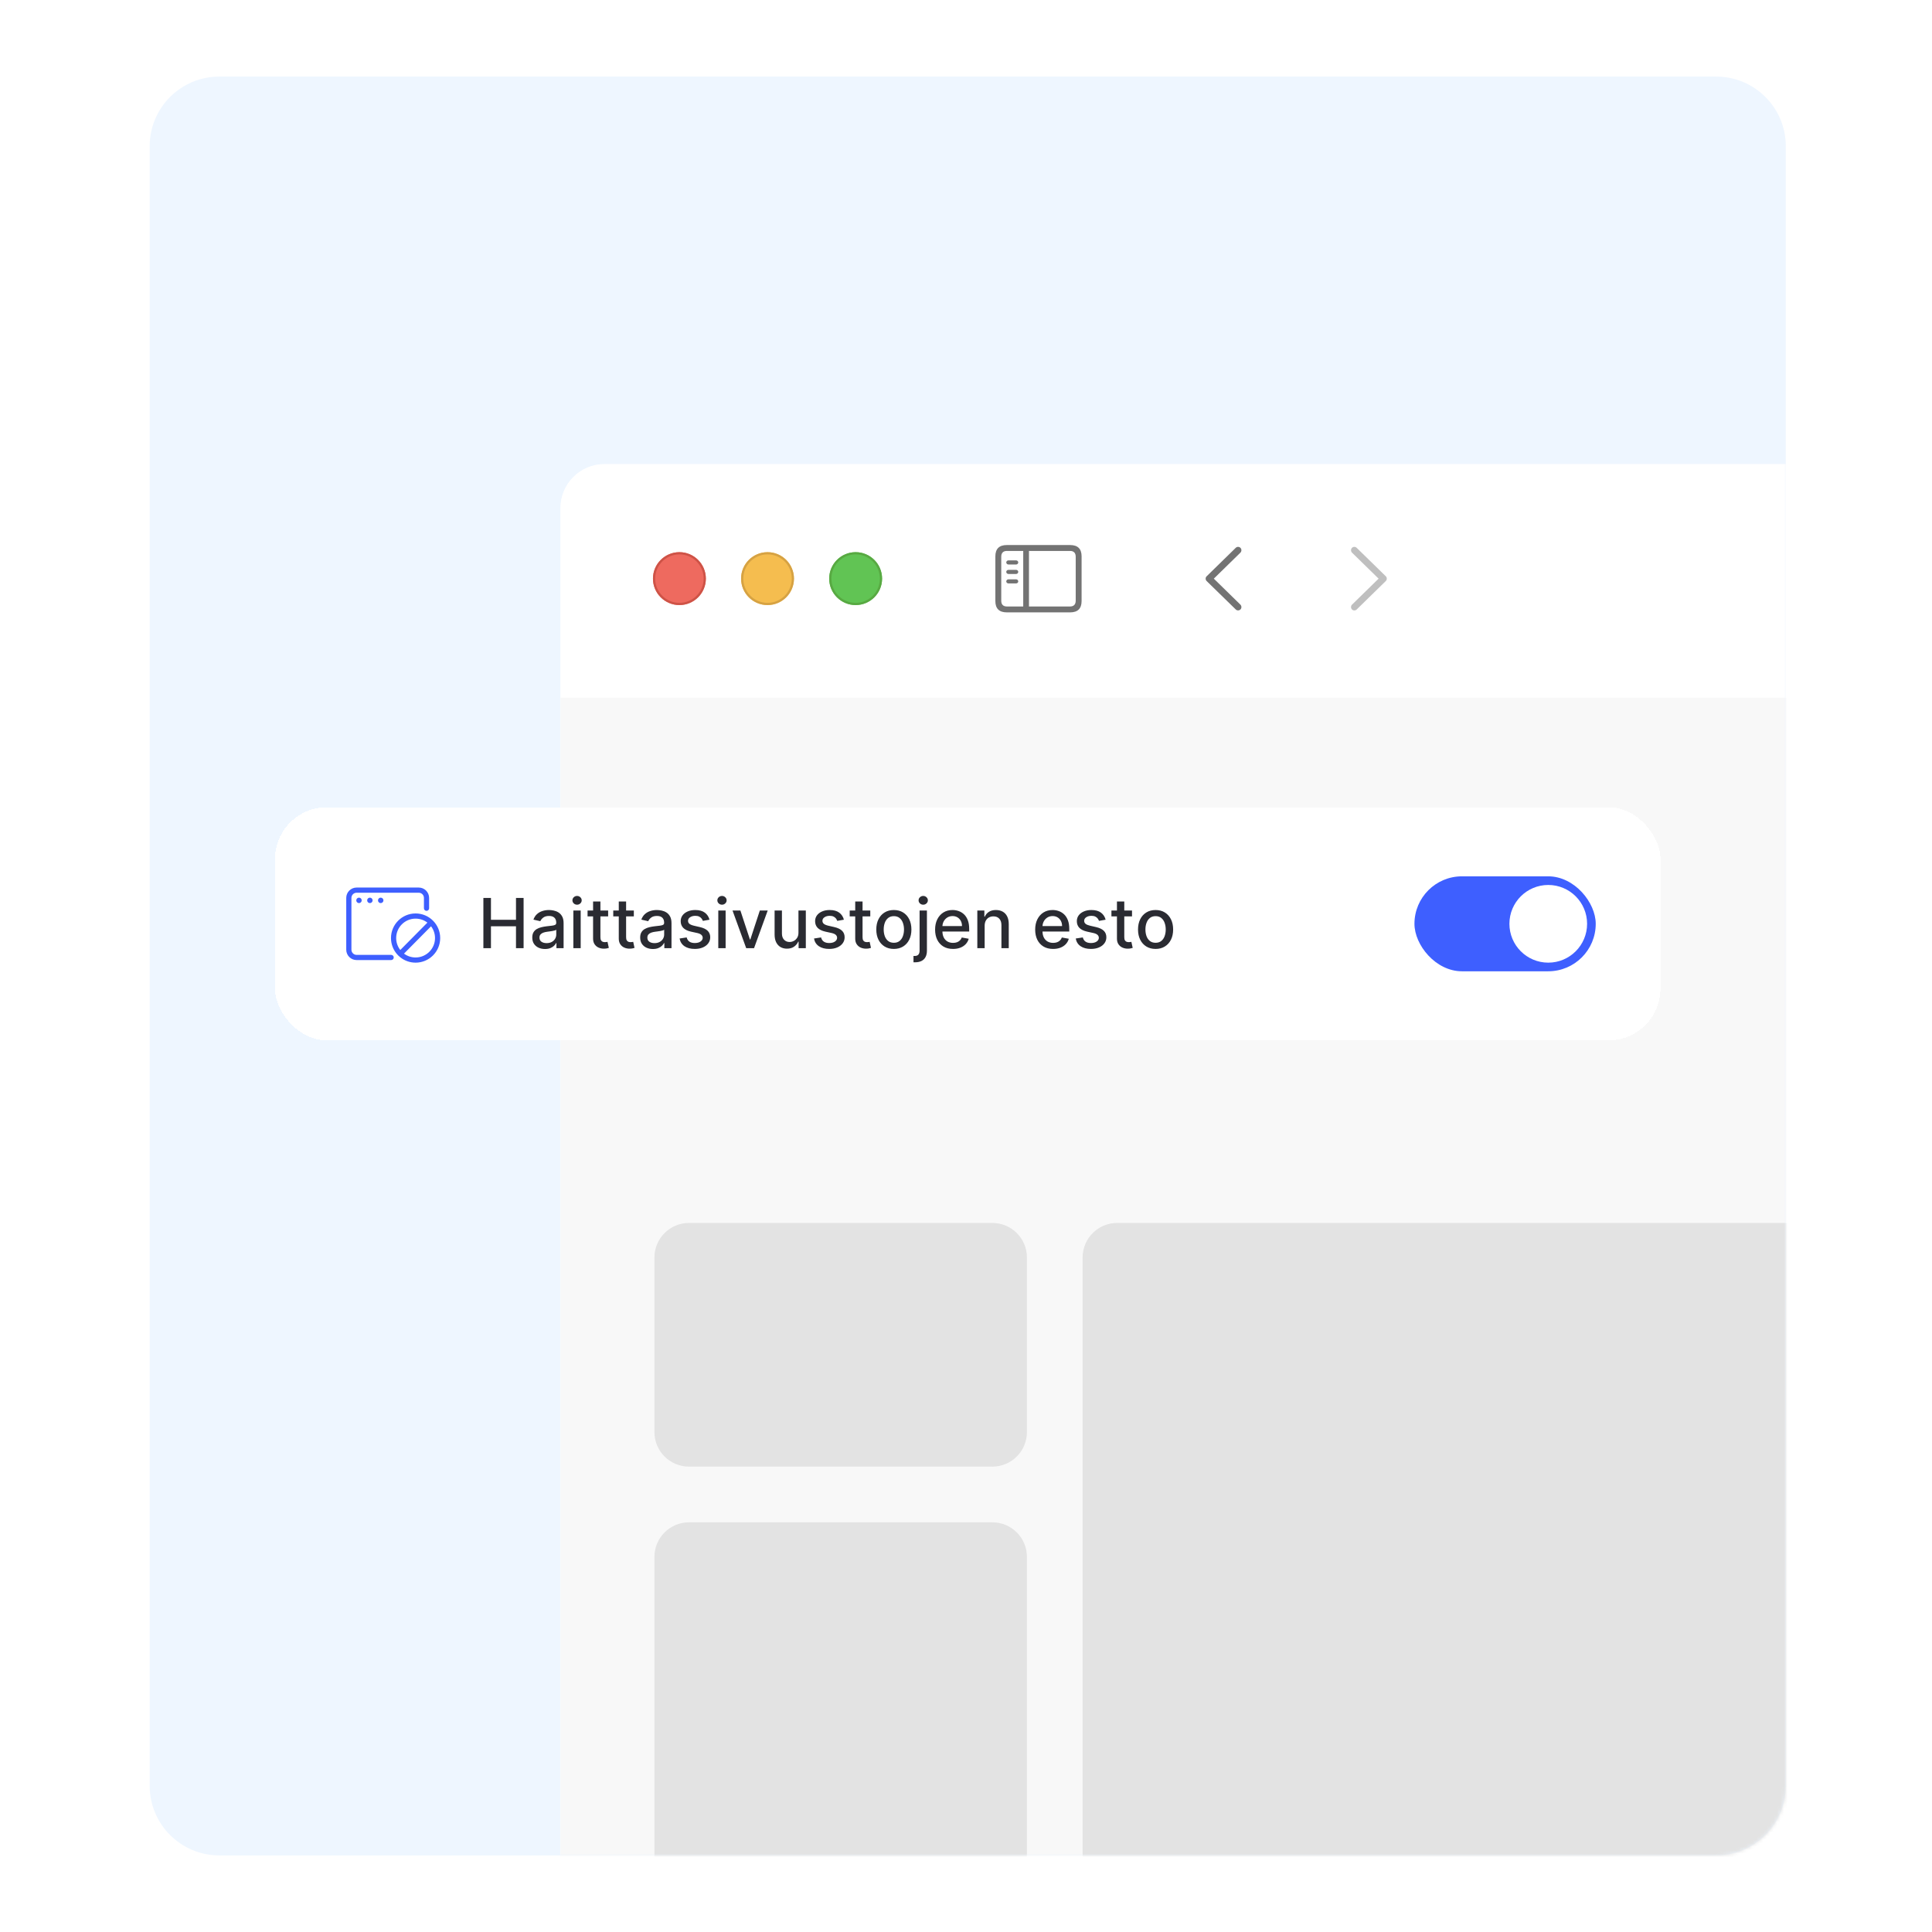
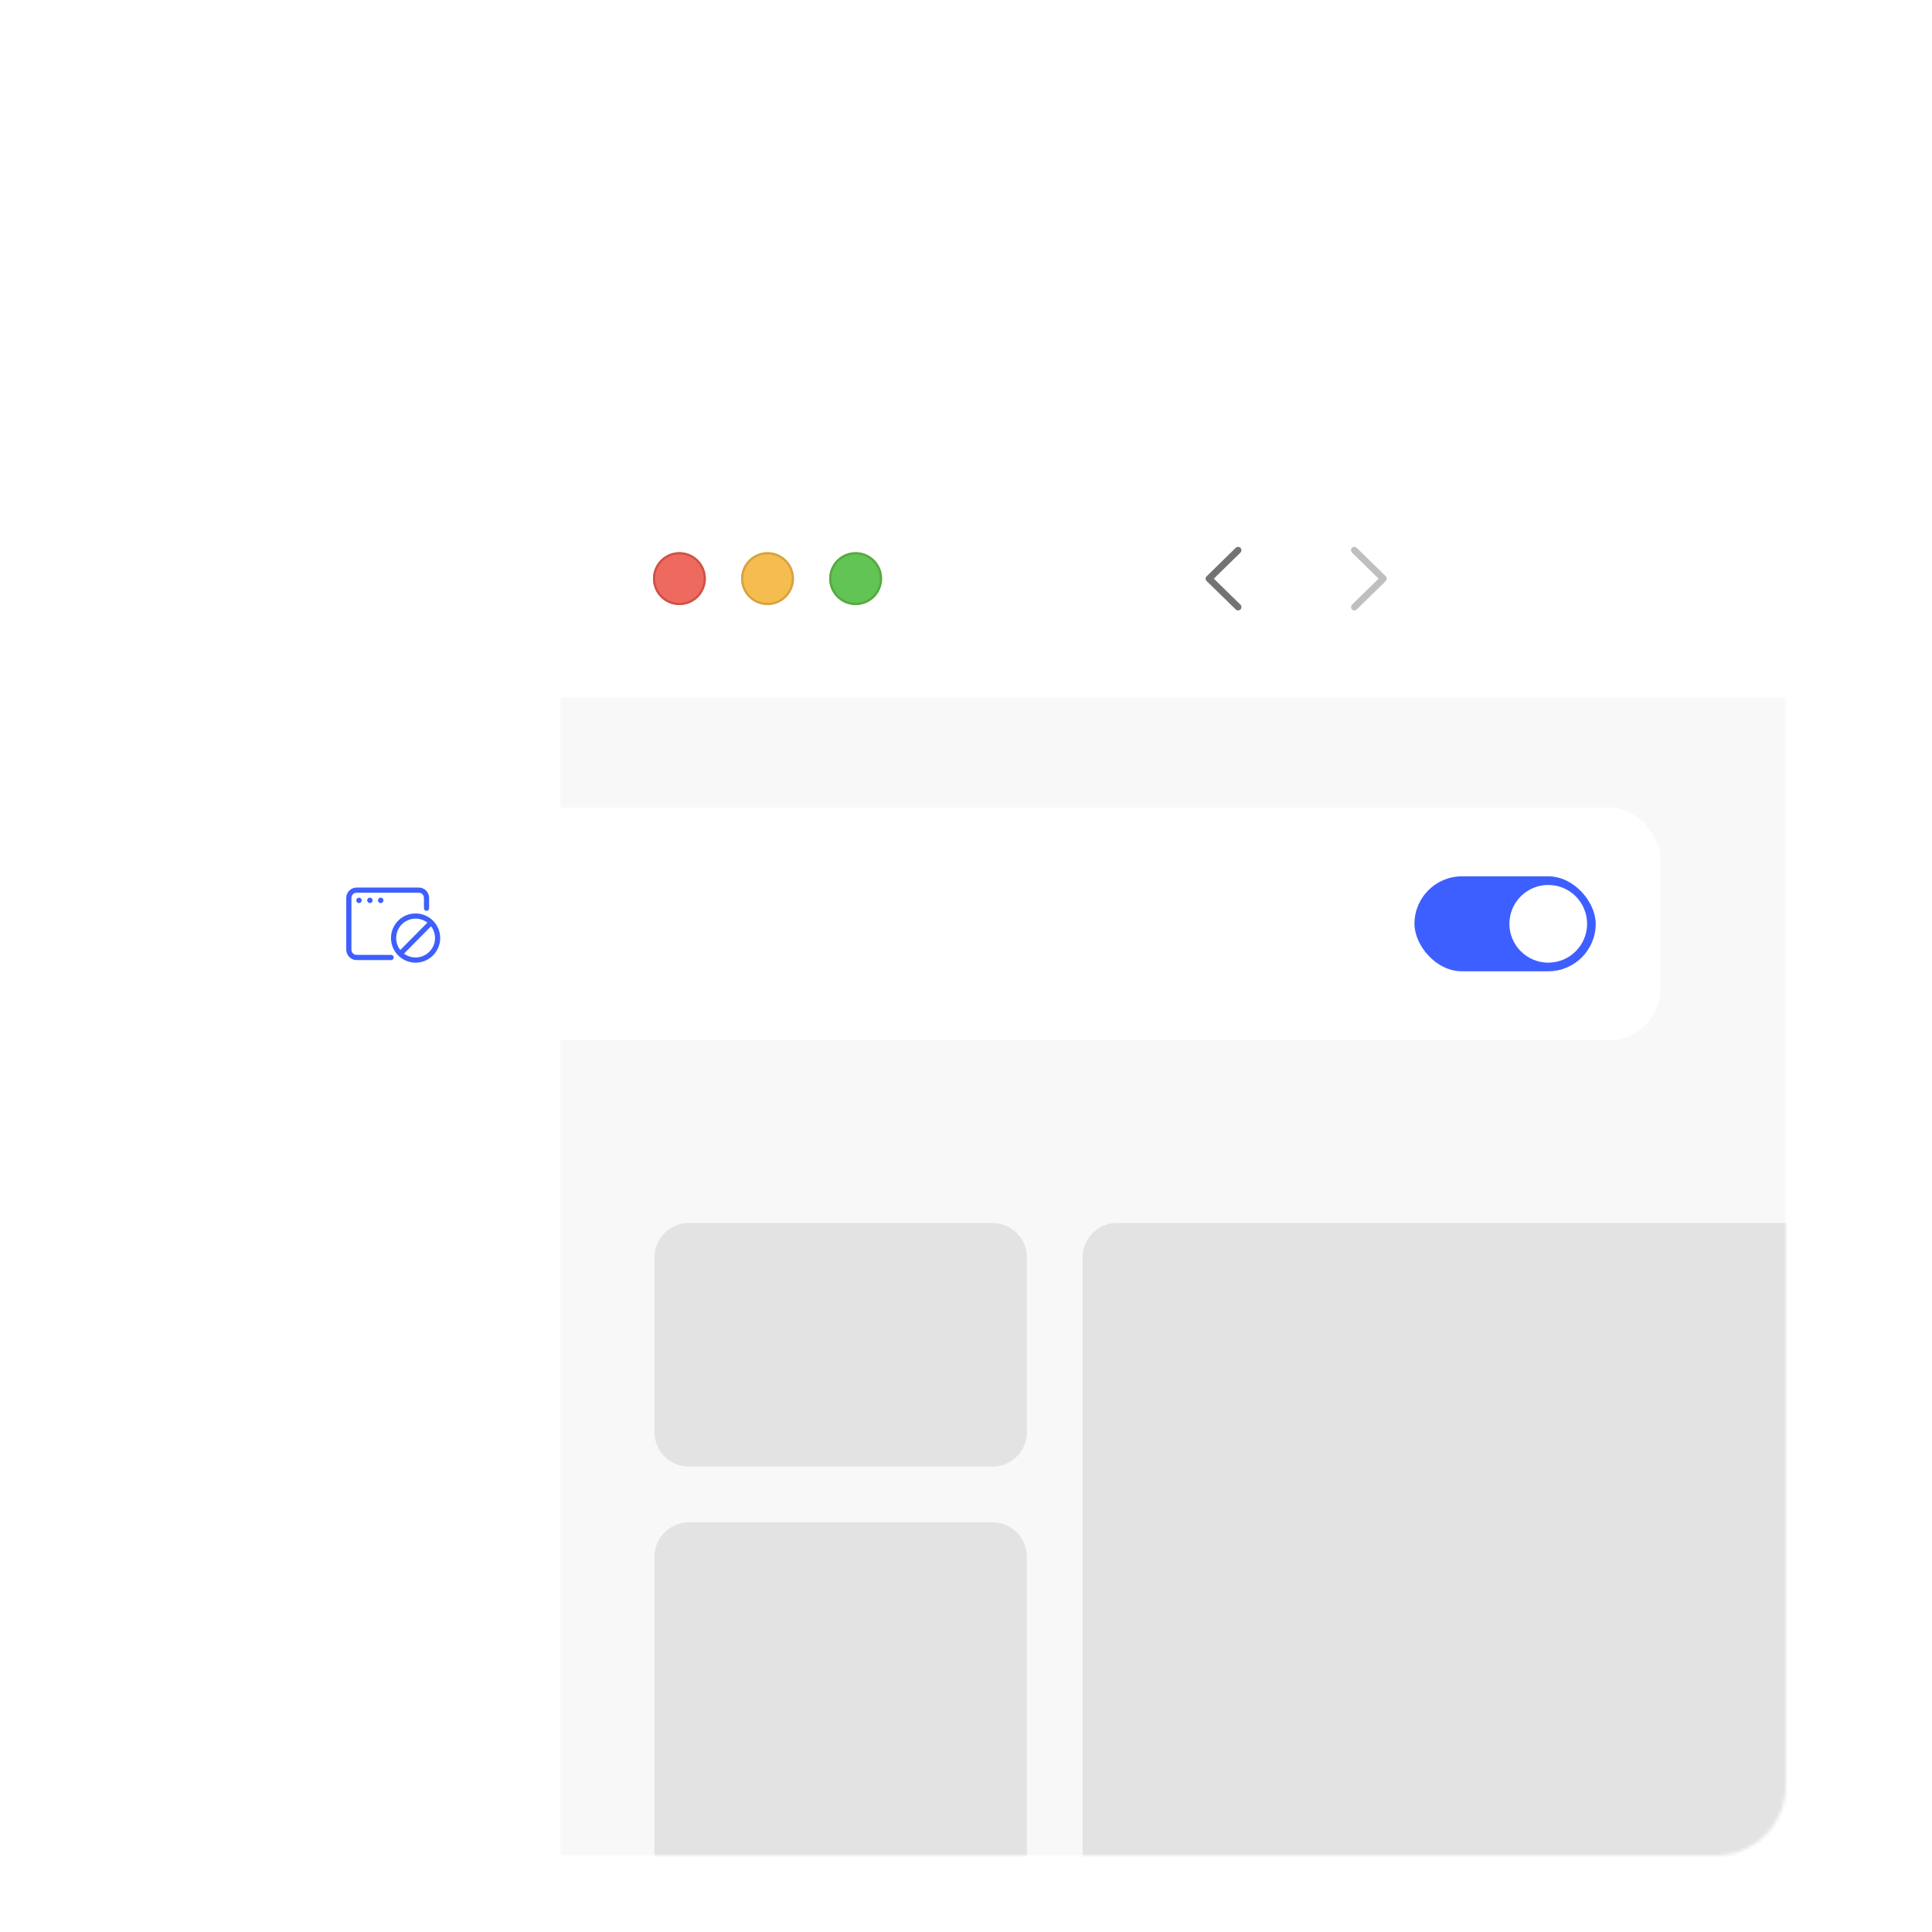
<svg xmlns="http://www.w3.org/2000/svg" width="555" height="555" viewBox="0 0 555 555" fill="none">
-   <path d="M43 42C43 30.954 51.954 22 63 22H493C504.046 22 513 30.954 513 42V513C513 524.046 504.046 533 493 533H63C51.954 533 43 524.046 43 513V42Z" fill="#EEF6FF" />
  <mask id="mask0_4918_7731" style="mask-type:alpha" maskUnits="userSpaceOnUse" x="43" y="22" width="470" height="511">
    <path d="M43 42C43 30.954 51.954 22 63 22H493C504.046 22 513 30.954 513 42V513C513 524.046 504.046 533 493 533H63C51.954 533 43 524.046 43 513V42Z" fill="#D9D9D9" />
  </mask>
  <g mask="url(#mask0_4918_7731)">
    <g filter="url(#filter0_dd_4918_7731)">
      <g clip-path="url(#clip0_4918_7731)">
        <rect x="161" y="108" width="1620" height="936.349" rx="12.656" fill="white" />
        <path d="M161 175.079H1781V1044.6H161V175.079Z" fill="#F8F8F8" />
        <g filter="url(#filter1_di_4918_7731)">
-           <path d="M161 120.656C161 113.666 166.666 108 173.656 108H1768.34C1775.33 108 1781 113.666 1781 120.656V175.078H161V120.656Z" fill="white" />
          <g clip-path="url(#clip1_4918_7731)">
            <path d="M354.976 149.75L346.645 141.619C346.445 141.419 346.34 141.177 346.34 140.915C346.34 140.642 346.455 140.379 346.655 140.211L354.976 132.069C355.154 131.89 355.385 131.785 355.658 131.785C356.205 131.785 356.614 132.206 356.614 132.752C356.614 133.004 356.509 133.256 356.341 133.435L348.693 140.915L356.341 148.395C356.509 148.573 356.614 148.815 356.614 149.078C356.614 149.624 356.205 150.034 355.658 150.034C355.385 150.034 355.154 149.929 354.976 149.75Z" fill="#737373" />
            <path d="M389.061 150.044C389.335 150.044 389.566 149.939 389.744 149.761L398.075 141.619C398.275 141.419 398.38 141.177 398.38 140.915C398.38 140.642 398.275 140.39 398.075 140.211L389.755 132.08C389.566 131.89 389.335 131.785 389.061 131.785C388.515 131.785 388.105 132.206 388.105 132.752C388.105 133.004 388.211 133.256 388.379 133.435L396.027 140.915L388.379 148.395C388.211 148.573 388.105 148.815 388.105 149.078C388.105 149.624 388.515 150.044 389.061 150.044Z" fill="#BFBFBF" />
          </g>
-           <path d="M289.232 150.601H307.407C309.613 150.601 310.706 149.509 310.706 147.344V134.517C310.706 132.353 309.613 131.26 307.407 131.26H289.232C287.037 131.26 285.934 132.342 285.934 134.517V147.344C285.934 149.519 287.037 150.601 289.232 150.601ZM289.253 148.91C288.203 148.91 287.625 148.353 287.625 147.26V134.601C287.625 133.508 288.203 132.952 289.253 132.952H293.939V148.91H289.253ZM307.386 132.952C308.426 132.952 309.015 133.508 309.015 134.601V147.26C309.015 148.353 308.426 148.91 307.386 148.91H295.588V132.952H307.386ZM291.911 136.849C292.237 136.849 292.51 136.566 292.51 136.261C292.51 135.946 292.237 135.673 291.911 135.673H289.663C289.348 135.673 289.064 135.946 289.064 136.261C289.064 136.566 289.348 136.849 289.663 136.849H291.911ZM291.911 139.57C292.237 139.57 292.51 139.287 292.51 138.971C292.51 138.656 292.237 138.394 291.911 138.394H289.663C289.348 138.394 289.064 138.656 289.064 138.971C289.064 139.287 289.348 139.57 289.663 139.57H291.911ZM291.911 142.281C292.237 142.281 292.51 142.018 292.51 141.703C292.51 141.388 292.237 141.115 291.911 141.115H289.663C289.348 141.115 289.064 141.388 289.064 141.703C289.064 142.018 289.348 142.281 289.663 142.281H291.911Z" fill="#737373" />
          <g filter="url(#filter2_i_4918_7731)">
            <path fill-rule="evenodd" clip-rule="evenodd" d="M195.172 148.5C199.366 148.5 202.766 145.1 202.766 140.906C202.766 136.712 199.366 133.312 195.172 133.312C190.978 133.312 187.578 136.712 187.578 140.906C187.578 145.1 190.978 148.5 195.172 148.5Z" fill="#EE6A5F" />
          </g>
          <path d="M202.449 140.906C202.449 144.925 199.191 148.184 195.172 148.184C191.153 148.184 187.895 144.925 187.895 140.906C187.895 136.887 191.153 133.629 195.172 133.629C199.191 133.629 202.449 136.887 202.449 140.906Z" stroke="#CE5347" stroke-width="0.633" />
          <g filter="url(#filter3_i_4918_7731)">
            <path fill-rule="evenodd" clip-rule="evenodd" d="M220.484 148.5C224.678 148.5 228.078 145.1 228.078 140.906C228.078 136.712 224.678 133.312 220.484 133.312C216.29 133.312 212.891 136.712 212.891 140.906C212.891 145.1 216.29 148.5 220.484 148.5Z" fill="#F5BD4F" />
          </g>
          <path d="M227.762 140.906C227.762 144.925 224.504 148.184 220.484 148.184C216.465 148.184 213.207 144.925 213.207 140.906C213.207 136.887 216.465 133.629 220.484 133.629C224.504 133.629 227.762 136.887 227.762 140.906Z" stroke="#D6A243" stroke-width="0.633" />
          <g filter="url(#filter4_i_4918_7731)">
            <path fill-rule="evenodd" clip-rule="evenodd" d="M245.797 148.5C249.991 148.5 253.391 145.1 253.391 140.906C253.391 136.712 249.991 133.312 245.797 133.312C241.603 133.312 238.203 136.712 238.203 140.906C238.203 145.1 241.603 148.5 245.797 148.5Z" fill="#61C454" />
          </g>
          <path d="M253.074 140.906C253.074 144.925 249.816 148.184 245.797 148.184C241.778 148.184 238.52 144.925 238.52 140.906C238.52 136.887 241.778 133.629 245.797 133.629C249.816 133.629 253.074 136.887 253.074 140.906Z" stroke="#58A942" stroke-width="0.633" />
        </g>
        <path d="M188 335.922C188 330.442 192.442 326 197.922 326H285.078C290.558 326 295 330.442 295 335.922V386.078C295 391.558 290.558 396 285.078 396H197.922C192.442 396 188 391.558 188 386.078V335.922Z" fill="#E3E3E3" />
        <path d="M188 421.922C188 416.442 192.442 412 197.922 412H285.078C290.558 412 295 416.442 295 421.922V542.078C295 547.558 290.558 552 285.078 552H197.922C192.442 552 188 547.558 188 542.078V421.922Z" fill="#E3E3E3" />
        <path d="M311 335.922C311 330.442 315.442 326 320.922 326H584.078C589.558 326 594 330.442 594 335.922V550.078C594 555.558 589.558 560 584.078 560H320.922C315.442 560 311 555.558 311 550.078V335.922Z" fill="#E3E3E3" />
      </g>
    </g>
  </g>
  <g filter="url(#filter5_dd_4918_7731)">
    <rect x="79" y="217.023" width="398" height="66.953" rx="14.879" fill="white" shape-rendering="crispEdges" />
    <path d="M99.465 243.061C99.465 241.417 100.797 240.085 102.441 240.085H120.295C121.936 240.085 123.27 241.417 123.27 243.061V246.03L123.27 246.038C123.266 246.445 122.935 246.773 122.527 246.773C122.119 246.773 121.787 246.445 121.783 246.038V243.061C121.783 242.239 121.118 241.573 120.295 241.573H102.441C101.619 241.573 100.953 242.239 100.953 243.061V257.939C100.953 258.762 101.619 259.427 102.441 259.427L112.367 259.428C112.778 259.429 113.11 259.761 113.11 260.171C113.11 260.582 112.778 260.914 112.367 260.915H102.441C100.797 260.915 99.465 259.581 99.465 257.939V243.061Z" fill="#3E5FFF" />
    <path fill-rule="evenodd" clip-rule="evenodd" d="M122.776 250.16C121.837 249.44 120.662 249.012 119.386 249.012C116.305 249.012 113.807 251.51 113.807 254.592C113.807 255.888 114.247 257.079 114.989 258.026L122.776 250.16ZM116.053 259.066L123.827 251.214C124.542 252.151 124.966 253.322 124.966 254.592C124.966 257.673 122.468 260.171 119.386 260.171C118.136 260.171 116.983 259.761 116.053 259.066ZM114.998 260.132C116.204 261.088 117.728 261.659 119.386 261.659C123.29 261.659 126.454 258.495 126.454 254.592C126.454 250.689 123.29 247.525 119.386 247.525C115.483 247.525 112.319 250.689 112.319 254.592C112.319 256.301 112.926 257.868 113.936 259.09C114.079 259.264 114.231 259.431 114.39 259.59C114.406 259.606 114.423 259.622 114.439 259.639C114.617 259.813 114.803 259.977 114.998 260.132Z" fill="#3E5FFF" />
    <path d="M103.908 243.768C103.908 244.201 103.558 244.551 103.125 244.551C102.693 244.551 102.343 244.201 102.343 243.768C102.343 243.336 102.693 242.986 103.125 242.986C103.558 242.986 103.908 243.336 103.908 243.768Z" fill="#3E5FFF" />
    <path d="M107.039 243.768C107.039 244.201 106.689 244.551 106.257 244.551C105.824 244.551 105.474 244.201 105.474 243.768C105.474 243.336 105.824 242.986 106.257 242.986C106.689 242.986 107.039 243.336 107.039 243.768Z" fill="#3E5FFF" />
    <path d="M110.149 243.768C110.149 244.201 109.799 244.551 109.367 244.551C108.934 244.551 108.584 244.201 108.584 243.768C108.584 243.336 108.934 242.986 109.367 242.986C109.799 242.986 110.149 243.336 110.149 243.768Z" fill="#3E5FFF" />
-     <path d="M138.859 257.5V243.072H141.035V249.342H148.228V243.072H150.412V257.5H148.228V251.209H141.035V257.5H138.859ZM156.562 257.74C155.876 257.74 155.256 257.613 154.702 257.359C154.148 257.101 153.709 256.727 153.385 256.239C153.065 255.751 152.906 255.152 152.906 254.443C152.906 253.832 153.023 253.33 153.258 252.935C153.493 252.54 153.81 252.228 154.209 251.998C154.608 251.768 155.054 251.594 155.548 251.477C156.041 251.359 156.543 251.27 157.055 251.209C157.703 251.134 158.229 251.073 158.633 251.026C159.037 250.974 159.331 250.892 159.514 250.779C159.697 250.667 159.788 250.483 159.788 250.23V250.181C159.788 249.565 159.615 249.089 159.267 248.75C158.924 248.412 158.412 248.243 157.731 248.243C157.022 248.243 156.463 248.401 156.055 248.715C155.651 249.025 155.371 249.37 155.216 249.751L153.237 249.3C153.472 248.642 153.815 248.112 154.265 247.708C154.721 247.299 155.245 247.003 155.836 246.82C156.428 246.632 157.05 246.538 157.703 246.538C158.135 246.538 158.593 246.59 159.077 246.693C159.565 246.792 160.021 246.975 160.444 247.243C160.871 247.511 161.221 247.893 161.493 248.391C161.766 248.884 161.902 249.525 161.902 250.314V257.5H159.845V256.021H159.76C159.624 256.293 159.42 256.561 159.147 256.824C158.875 257.087 158.525 257.305 158.098 257.479C157.67 257.653 157.158 257.74 156.562 257.74ZM157.02 256.049C157.602 256.049 158.1 255.934 158.513 255.704C158.931 255.473 159.248 255.173 159.464 254.802C159.685 254.426 159.795 254.025 159.795 253.597V252.202C159.72 252.277 159.575 252.348 159.359 252.414C159.147 252.475 158.906 252.529 158.633 252.576C158.361 252.618 158.095 252.658 157.837 252.695C157.579 252.728 157.363 252.757 157.189 252.78C156.78 252.832 156.407 252.919 156.069 253.041C155.735 253.163 155.468 253.339 155.266 253.569C155.068 253.794 154.97 254.095 154.97 254.471C154.97 254.992 155.162 255.387 155.548 255.654C155.933 255.917 156.423 256.049 157.02 256.049ZM164.707 257.5V246.679H166.814V257.5H164.707ZM165.771 245.01C165.405 245.01 165.09 244.888 164.827 244.643C164.569 244.394 164.44 244.099 164.44 243.756C164.44 243.408 164.569 243.112 164.827 242.868C165.09 242.619 165.405 242.495 165.771 242.495C166.138 242.495 166.45 242.619 166.708 242.868C166.971 243.112 167.103 243.408 167.103 243.756C167.103 244.099 166.971 244.394 166.708 244.643C166.45 244.888 166.138 245.01 165.771 245.01ZM174.699 246.679V248.37H168.788V246.679H174.699ZM170.373 244.087H172.48V254.323C172.48 254.731 172.541 255.039 172.663 255.246C172.785 255.448 172.942 255.586 173.135 255.661C173.332 255.732 173.546 255.767 173.776 255.767C173.945 255.767 174.093 255.755 174.22 255.732C174.346 255.708 174.445 255.69 174.515 255.675L174.896 257.415C174.774 257.462 174.6 257.509 174.375 257.556C174.149 257.608 173.867 257.636 173.529 257.641C172.975 257.65 172.458 257.552 171.979 257.345C171.5 257.138 171.113 256.819 170.817 256.387C170.521 255.955 170.373 255.412 170.373 254.76V244.087ZM182.08 246.679V248.37H176.169V246.679H182.08ZM177.754 244.087H179.861V254.323C179.861 254.731 179.922 255.039 180.044 255.246C180.166 255.448 180.323 255.586 180.516 255.661C180.713 255.732 180.927 255.767 181.157 255.767C181.326 255.767 181.474 255.755 181.601 255.732C181.728 255.708 181.826 255.69 181.897 255.675L182.277 257.415C182.155 257.462 181.981 257.509 181.756 257.556C181.53 257.608 181.249 257.636 180.91 257.641C180.356 257.65 179.84 257.552 179.361 257.345C178.881 257.138 178.494 256.819 178.198 256.387C177.902 255.955 177.754 255.412 177.754 254.76V244.087ZM187.559 257.74C186.873 257.74 186.253 257.613 185.699 257.359C185.145 257.101 184.706 256.727 184.382 256.239C184.062 255.751 183.903 255.152 183.903 254.443C183.903 253.832 184.02 253.33 184.255 252.935C184.49 252.54 184.807 252.228 185.206 251.998C185.605 251.768 186.051 251.594 186.544 251.477C187.038 251.359 187.54 251.27 188.052 251.209C188.7 251.134 189.226 251.073 189.63 251.026C190.034 250.974 190.327 250.892 190.511 250.779C190.694 250.667 190.785 250.483 190.785 250.23V250.181C190.785 249.565 190.612 249.089 190.264 248.75C189.921 248.412 189.409 248.243 188.728 248.243C188.019 248.243 187.46 248.401 187.052 248.715C186.648 249.025 186.368 249.37 186.213 249.751L184.234 249.3C184.469 248.642 184.811 248.112 185.262 247.708C185.718 247.299 186.241 247.003 186.833 246.82C187.425 246.632 188.047 246.538 188.7 246.538C189.132 246.538 189.59 246.59 190.074 246.693C190.562 246.792 191.018 246.975 191.44 247.243C191.868 247.511 192.218 247.893 192.49 248.391C192.763 248.884 192.899 249.525 192.899 250.314V257.5H190.842V256.021H190.757C190.621 256.293 190.417 256.561 190.144 256.824C189.872 257.087 189.522 257.305 189.095 257.479C188.667 257.653 188.155 257.74 187.559 257.74ZM188.017 256.049C188.599 256.049 189.097 255.934 189.51 255.704C189.928 255.473 190.245 255.173 190.461 254.802C190.682 254.426 190.792 254.025 190.792 253.597V252.202C190.717 252.277 190.572 252.348 190.356 252.414C190.144 252.475 189.902 252.529 189.63 252.576C189.358 252.618 189.092 252.658 188.834 252.695C188.576 252.728 188.36 252.757 188.186 252.78C187.777 252.832 187.404 252.919 187.066 253.041C186.732 253.163 186.465 253.339 186.263 253.569C186.065 253.794 185.967 254.095 185.967 254.471C185.967 254.992 186.159 255.387 186.544 255.654C186.93 255.917 187.42 256.049 188.017 256.049ZM203.813 249.321L201.904 249.659C201.824 249.415 201.697 249.183 201.523 248.962C201.354 248.741 201.124 248.56 200.833 248.419C200.542 248.278 200.178 248.208 199.741 248.208C199.145 248.208 198.647 248.342 198.247 248.61C197.848 248.873 197.649 249.213 197.649 249.631C197.649 249.993 197.783 250.284 198.05 250.505C198.318 250.725 198.75 250.906 199.346 251.047L201.065 251.442C202.061 251.672 202.803 252.026 203.292 252.505C203.78 252.984 204.024 253.607 204.024 254.372C204.024 255.02 203.836 255.598 203.461 256.105C203.09 256.608 202.571 257.002 201.904 257.289C201.241 257.575 200.474 257.718 199.6 257.718C198.388 257.718 197.4 257.46 196.634 256.943C195.869 256.422 195.399 255.682 195.225 254.724L197.261 254.414C197.388 254.945 197.649 255.347 198.043 255.619C198.438 255.887 198.952 256.021 199.586 256.021C200.276 256.021 200.828 255.877 201.241 255.591C201.655 255.3 201.861 254.945 201.861 254.527C201.861 254.189 201.735 253.905 201.481 253.675C201.232 253.445 200.849 253.271 200.333 253.153L198.501 252.752C197.491 252.522 196.745 252.155 196.261 251.653C195.782 251.15 195.542 250.514 195.542 249.744C195.542 249.105 195.721 248.546 196.078 248.067C196.435 247.588 196.928 247.215 197.557 246.947C198.186 246.675 198.907 246.538 199.72 246.538C200.889 246.538 201.81 246.792 202.481 247.299C203.153 247.802 203.597 248.476 203.813 249.321ZM206.34 257.5V246.679H208.447V257.5H206.34ZM207.404 245.01C207.038 245.01 206.723 244.888 206.46 244.643C206.202 244.394 206.072 244.099 206.072 243.756C206.072 243.408 206.202 243.112 206.46 242.868C206.723 242.619 207.038 242.495 207.404 242.495C207.77 242.495 208.083 242.619 208.341 242.868C208.604 243.112 208.735 243.408 208.735 243.756C208.735 244.099 208.604 244.394 208.341 244.643C208.083 244.888 207.77 245.01 207.404 245.01ZM220.537 246.679L216.613 257.5H214.359L210.428 246.679H212.689L215.43 255.006H215.542L218.276 246.679H220.537ZM229.371 253.012V246.679H231.485V257.5H229.413V255.626H229.301C229.052 256.204 228.653 256.685 228.103 257.07C227.558 257.451 226.88 257.641 226.067 257.641C225.372 257.641 224.757 257.488 224.221 257.183C223.691 256.873 223.273 256.415 222.967 255.809C222.667 255.203 222.517 254.454 222.517 253.562V246.679H224.623V253.308C224.623 254.046 224.827 254.633 225.236 255.07C225.644 255.506 226.175 255.725 226.828 255.725C227.223 255.725 227.615 255.626 228.004 255.429C228.399 255.232 228.725 254.933 228.984 254.534C229.247 254.135 229.376 253.628 229.371 253.012ZM242.423 249.321L240.514 249.659C240.434 249.415 240.308 249.183 240.134 248.962C239.965 248.741 239.735 248.56 239.443 248.419C239.152 248.278 238.788 248.208 238.351 248.208C237.755 248.208 237.257 248.342 236.858 248.61C236.459 248.873 236.259 249.213 236.259 249.631C236.259 249.993 236.393 250.284 236.661 250.505C236.928 250.725 237.36 250.906 237.957 251.047L239.676 251.442C240.672 251.672 241.414 252.026 241.902 252.505C242.39 252.984 242.635 253.607 242.635 254.372C242.635 255.02 242.447 255.598 242.071 256.105C241.7 256.608 241.181 257.002 240.514 257.289C239.852 257.575 239.084 257.718 238.211 257.718C236.999 257.718 236.01 257.46 235.245 256.943C234.479 256.422 234.01 255.682 233.836 254.724L235.872 254.414C235.999 254.945 236.259 255.347 236.654 255.619C237.048 255.887 237.562 256.021 238.196 256.021C238.887 256.021 239.439 255.877 239.852 255.591C240.265 255.3 240.472 254.945 240.472 254.527C240.472 254.189 240.345 253.905 240.092 253.675C239.843 253.445 239.46 253.271 238.943 253.153L237.112 252.752C236.102 252.522 235.355 252.155 234.871 251.653C234.392 251.15 234.153 250.514 234.153 249.744C234.153 249.105 234.331 248.546 234.688 248.067C235.045 247.588 235.538 247.215 236.168 246.947C236.797 246.675 237.518 246.538 238.33 246.538C239.5 246.538 240.42 246.792 241.092 247.299C241.763 247.802 242.207 248.476 242.423 249.321ZM250.002 246.679V248.37H244.091V246.679H250.002ZM245.676 244.087H247.783V254.323C247.783 254.731 247.844 255.039 247.966 255.246C248.088 255.448 248.245 255.586 248.438 255.661C248.635 255.732 248.849 255.767 249.079 255.767C249.248 255.767 249.396 255.755 249.523 255.732C249.649 255.708 249.748 255.69 249.819 255.675L250.199 257.415C250.077 257.462 249.903 257.509 249.678 257.556C249.452 257.608 249.17 257.636 248.832 257.641C248.278 257.65 247.761 257.552 247.282 257.345C246.803 257.138 246.416 256.819 246.12 256.387C245.824 255.955 245.676 255.412 245.676 254.76V244.087ZM256.773 257.718C255.759 257.718 254.874 257.486 254.118 257.021C253.361 256.556 252.774 255.906 252.356 255.07C251.938 254.234 251.729 253.257 251.729 252.139C251.729 251.016 251.938 250.035 252.356 249.194C252.774 248.354 253.361 247.701 254.118 247.236C254.874 246.771 255.759 246.538 256.773 246.538C257.788 246.538 258.673 246.771 259.429 247.236C260.185 247.701 260.773 248.354 261.191 249.194C261.609 250.035 261.818 251.016 261.818 252.139C261.818 253.257 261.609 254.234 261.191 255.07C260.773 255.906 260.185 256.556 259.429 257.021C258.673 257.486 257.788 257.718 256.773 257.718ZM256.781 255.95C257.438 255.95 257.983 255.776 258.415 255.429C258.847 255.081 259.166 254.619 259.373 254.041C259.584 253.463 259.69 252.827 259.69 252.132C259.69 251.442 259.584 250.807 259.373 250.23C259.166 249.647 258.847 249.18 258.415 248.828C257.983 248.476 257.438 248.3 256.781 248.3C256.118 248.3 255.569 248.476 255.132 248.828C254.7 249.18 254.378 249.647 254.167 250.23C253.96 250.807 253.857 251.442 253.857 252.132C253.857 252.827 253.96 253.463 254.167 254.041C254.378 254.619 254.7 255.081 255.132 255.429C255.569 255.776 256.118 255.95 256.781 255.95ZM264.169 246.679H266.275V258.204C266.275 258.928 266.144 259.538 265.881 260.036C265.622 260.534 265.237 260.912 264.725 261.17C264.218 261.429 263.591 261.558 262.844 261.558C262.769 261.558 262.699 261.558 262.633 261.558C262.562 261.558 262.49 261.555 262.415 261.551V259.74C262.48 259.74 262.539 259.74 262.591 259.74C262.638 259.74 262.692 259.74 262.753 259.74C263.251 259.74 263.61 259.606 263.831 259.339C264.056 259.076 264.169 258.693 264.169 258.19V246.679ZM265.211 245.01C264.845 245.01 264.53 244.888 264.267 244.643C264.009 244.394 263.88 244.099 263.88 243.756C263.88 243.408 264.009 243.112 264.267 242.868C264.53 242.619 264.845 242.495 265.211 242.495C265.578 242.495 265.89 242.619 266.148 242.868C266.411 243.112 266.543 243.408 266.543 243.756C266.543 244.099 266.411 244.394 266.148 244.643C265.89 244.888 265.578 245.01 265.211 245.01ZM273.772 257.718C272.706 257.718 271.788 257.491 271.018 257.035C270.252 256.575 269.661 255.929 269.243 255.098C268.829 254.262 268.623 253.283 268.623 252.16C268.623 251.052 268.829 250.075 269.243 249.229C269.661 248.384 270.243 247.724 270.99 247.25C271.741 246.776 272.619 246.538 273.625 246.538C274.235 246.538 274.827 246.639 275.4 246.841C275.973 247.043 276.487 247.36 276.943 247.792C277.398 248.224 277.757 248.786 278.02 249.476C278.283 250.162 278.415 250.995 278.415 251.977V252.724H269.813V251.146H276.351C276.351 250.591 276.238 250.101 276.013 249.673C275.787 249.241 275.47 248.901 275.062 248.652C274.658 248.403 274.183 248.278 273.639 248.278C273.047 248.278 272.53 248.424 272.089 248.715C271.652 249.002 271.314 249.377 271.074 249.842C270.839 250.303 270.722 250.803 270.722 251.343V252.576C270.722 253.299 270.849 253.914 271.102 254.421C271.361 254.929 271.72 255.316 272.18 255.584C272.641 255.847 273.178 255.978 273.794 255.978C274.193 255.978 274.557 255.922 274.886 255.809C275.214 255.692 275.498 255.518 275.738 255.288C275.977 255.058 276.161 254.774 276.287 254.436L278.281 254.795C278.121 255.382 277.835 255.896 277.422 256.338C277.013 256.774 276.499 257.115 275.879 257.359C275.264 257.599 274.561 257.718 273.772 257.718ZM282.858 251.075V257.5H280.752V246.679H282.774V248.44H282.908C283.157 247.867 283.546 247.407 284.077 247.06C284.613 246.712 285.286 246.538 286.099 246.538C286.836 246.538 287.482 246.693 288.036 247.003C288.59 247.309 289.02 247.764 289.325 248.37C289.631 248.976 289.783 249.725 289.783 250.617V257.5H287.677V250.871C287.677 250.087 287.473 249.474 287.064 249.032C286.656 248.586 286.094 248.363 285.38 248.363C284.892 248.363 284.458 248.469 284.077 248.68C283.701 248.891 283.403 249.201 283.182 249.61C282.966 250.014 282.858 250.502 282.858 251.075ZM302.522 257.718C301.456 257.718 300.538 257.491 299.768 257.035C299.002 256.575 298.41 255.929 297.992 255.098C297.579 254.262 297.372 253.283 297.372 252.16C297.372 251.052 297.579 250.075 297.992 249.229C298.41 248.384 298.993 247.724 299.739 247.25C300.491 246.776 301.369 246.538 302.374 246.538C302.985 246.538 303.576 246.639 304.149 246.841C304.722 247.043 305.237 247.36 305.692 247.792C306.148 248.224 306.507 248.786 306.77 249.476C307.033 250.162 307.165 250.995 307.165 251.977V252.724H298.563V251.146H305.1C305.1 250.591 304.988 250.101 304.762 249.673C304.537 249.241 304.22 248.901 303.811 248.652C303.407 248.403 302.933 248.278 302.388 248.278C301.796 248.278 301.28 248.424 300.838 248.715C300.402 249.002 300.063 249.377 299.824 249.842C299.589 250.303 299.472 250.803 299.472 251.343V252.576C299.472 253.299 299.598 253.914 299.852 254.421C300.11 254.929 300.47 255.316 300.93 255.584C301.39 255.847 301.928 255.978 302.543 255.978C302.942 255.978 303.306 255.922 303.635 255.809C303.964 255.692 304.248 255.518 304.488 255.288C304.727 255.058 304.91 254.774 305.037 254.436L307.031 254.795C306.871 255.382 306.585 255.896 306.171 256.338C305.763 256.774 305.248 257.115 304.628 257.359C304.013 257.599 303.311 257.718 302.522 257.718ZM317.61 249.321L315.701 249.659C315.621 249.415 315.494 249.183 315.321 248.962C315.152 248.741 314.921 248.56 314.63 248.419C314.339 248.278 313.975 248.208 313.538 248.208C312.942 248.208 312.444 248.342 312.045 248.61C311.646 248.873 311.446 249.213 311.446 249.631C311.446 249.993 311.58 250.284 311.848 250.505C312.115 250.725 312.547 250.906 313.144 251.047L314.863 251.442C315.858 251.672 316.6 252.026 317.089 252.505C317.577 252.984 317.821 253.607 317.821 254.372C317.821 255.02 317.634 255.598 317.258 256.105C316.887 256.608 316.368 257.002 315.701 257.289C315.039 257.575 314.271 257.718 313.397 257.718C312.186 257.718 311.197 257.46 310.432 256.943C309.666 256.422 309.196 255.682 309.023 254.724L311.059 254.414C311.185 254.945 311.446 255.347 311.84 255.619C312.235 255.887 312.749 256.021 313.383 256.021C314.074 256.021 314.626 255.877 315.039 255.591C315.452 255.3 315.659 254.945 315.659 254.527C315.659 254.189 315.532 253.905 315.278 253.675C315.029 253.445 314.647 253.271 314.13 253.153L312.298 252.752C311.289 252.522 310.542 252.155 310.058 251.653C309.579 251.15 309.34 250.514 309.34 249.744C309.34 249.105 309.518 248.546 309.875 248.067C310.232 247.588 310.725 247.215 311.354 246.947C311.984 246.675 312.705 246.538 313.517 246.538C314.687 246.538 315.607 246.792 316.279 247.299C316.95 247.802 317.394 248.476 317.61 249.321ZM325.189 246.679V248.37H319.278V246.679H325.189ZM320.863 244.087H322.969V254.323C322.969 254.731 323.03 255.039 323.153 255.246C323.275 255.448 323.432 255.586 323.625 255.661C323.822 255.732 324.036 255.767 324.266 255.767C324.435 255.767 324.583 255.755 324.709 255.732C324.836 255.708 324.935 255.69 325.005 255.675L325.386 257.415C325.264 257.462 325.09 257.509 324.864 257.556C324.639 257.608 324.357 257.636 324.019 257.641C323.465 257.65 322.948 257.552 322.469 257.345C321.99 257.138 321.603 256.819 321.307 256.387C321.011 255.955 320.863 255.412 320.863 254.76V244.087ZM331.96 257.718C330.946 257.718 330.061 257.486 329.304 257.021C328.548 256.556 327.961 255.906 327.543 255.07C327.125 254.234 326.916 253.257 326.916 252.139C326.916 251.016 327.125 250.035 327.543 249.194C327.961 248.354 328.548 247.701 329.304 247.236C330.061 246.771 330.946 246.538 331.96 246.538C332.975 246.538 333.86 246.771 334.616 247.236C335.372 247.701 335.959 248.354 336.377 249.194C336.795 250.035 337.004 251.016 337.004 252.139C337.004 253.257 336.795 254.234 336.377 255.07C335.959 255.906 335.372 256.556 334.616 257.021C333.86 257.486 332.975 257.718 331.96 257.718ZM331.967 255.95C332.625 255.95 333.17 255.776 333.602 255.429C334.034 255.081 334.353 254.619 334.56 254.041C334.771 253.463 334.877 252.827 334.877 252.132C334.877 251.442 334.771 250.807 334.56 250.23C334.353 249.647 334.034 249.18 333.602 248.828C333.17 248.476 332.625 248.3 331.967 248.3C331.305 248.3 330.756 248.476 330.319 248.828C329.887 249.18 329.565 249.647 329.354 250.23C329.147 250.807 329.044 251.442 329.044 252.132C329.044 252.827 329.147 253.463 329.354 254.041C329.565 254.619 329.887 255.081 330.319 255.429C330.756 255.776 331.305 255.95 331.967 255.95Z" fill="#2A2B32" />
    <rect x="406.326" y="236.862" width="52.075" height="27.277" rx="13.639" fill="#3E5FFF" />
    <circle cx="444.762" cy="250.5" r="11.159" fill="white" />
  </g>
  <defs>
    <filter id="filter0_dd_4918_7731" x="123.031" y="95.344" width="1695.94" height="1012.29" filterUnits="userSpaceOnUse" color-interpolation-filters="sRGB">
      <feFlood flood-opacity="0" result="BackgroundImageFix" />
      <feColorMatrix in="SourceAlpha" type="matrix" values="0 0 0 0 0 0 0 0 0 0 0 0 0 0 0 0 0 0 127 0" result="hardAlpha" />
      <feOffset dy="25.312" />
      <feGaussianBlur stdDeviation="18.984" />
      <feColorMatrix type="matrix" values="0 0 0 0 0 0 0 0 0 0 0 0 0 0 0 0 0 0 0.15 0" />
      <feBlend mode="normal" in2="BackgroundImageFix" result="effect1_dropShadow_4918_7731" />
      <feColorMatrix in="SourceAlpha" type="matrix" values="0 0 0 0 0 0 0 0 0 0 0 0 0 0 0 0 0 0 127 0" result="hardAlpha" />
      <feOffset />
      <feGaussianBlur stdDeviation="0.633" />
      <feColorMatrix type="matrix" values="0 0 0 0 0 0 0 0 0 0 0 0 0 0 0 0 0 0 0.7 0" />
      <feBlend mode="normal" in2="effect1_dropShadow_4918_7731" result="effect2_dropShadow_4918_7731" />
      <feBlend mode="normal" in="SourceGraphic" in2="effect2_dropShadow_4918_7731" result="shape" />
    </filter>
    <filter id="filter1_di_4918_7731" x="161" y="108" width="1620" height="67.711" filterUnits="userSpaceOnUse" color-interpolation-filters="sRGB">
      <feFlood flood-opacity="0" result="BackgroundImageFix" />
      <feColorMatrix in="SourceAlpha" type="matrix" values="0 0 0 0 0 0 0 0 0 0 0 0 0 0 0 0 0 0 127 0" result="hardAlpha" />
      <feOffset dy="0.633" />
      <feColorMatrix type="matrix" values="0 0 0 0 0 0 0 0 0 0 0 0 0 0 0 0 0 0 0.15 0" />
      <feBlend mode="normal" in2="BackgroundImageFix" result="effect1_dropShadow_4918_7731" />
      <feBlend mode="normal" in="SourceGraphic" in2="effect1_dropShadow_4918_7731" result="shape" />
      <feColorMatrix in="SourceAlpha" type="matrix" values="0 0 0 0 0 0 0 0 0 0 0 0 0 0 0 0 0 0 127 0" result="hardAlpha" />
      <feOffset dy="-0.633" />
      <feComposite in2="hardAlpha" operator="arithmetic" k2="-1" k3="1" />
      <feColorMatrix type="matrix" values="0 0 0 0 0 0 0 0 0 0 0 0 0 0 0 0 0 0 0.05 0" />
      <feBlend mode="normal" in2="shape" result="effect2_innerShadow_4918_7731" />
    </filter>
    <filter id="filter2_i_4918_7731" x="187.578" y="133.312" width="15.188" height="15.188" filterUnits="userSpaceOnUse" color-interpolation-filters="sRGB">
      <feFlood flood-opacity="0" result="BackgroundImageFix" />
      <feBlend mode="normal" in="SourceGraphic" in2="BackgroundImageFix" result="shape" />
      <feColorMatrix in="SourceAlpha" type="matrix" values="0 0 0 0 0 0 0 0 0 0 0 0 0 0 0 0 0 0 127 0" result="hardAlpha" />
      <feOffset />
      <feGaussianBlur stdDeviation="3.797" />
      <feComposite in2="hardAlpha" operator="arithmetic" k2="-1" k3="1" />
      <feColorMatrix type="matrix" values="0 0 0 0 0.925 0 0 0 0 0.427 0 0 0 0 0.384 0 0 0 1 0" />
      <feBlend mode="normal" in2="shape" result="effect1_innerShadow_4918_7731" />
    </filter>
    <filter id="filter3_i_4918_7731" x="212.891" y="133.312" width="15.188" height="15.188" filterUnits="userSpaceOnUse" color-interpolation-filters="sRGB">
      <feFlood flood-opacity="0" result="BackgroundImageFix" />
      <feBlend mode="normal" in="SourceGraphic" in2="BackgroundImageFix" result="shape" />
      <feColorMatrix in="SourceAlpha" type="matrix" values="0 0 0 0 0 0 0 0 0 0 0 0 0 0 0 0 0 0 127 0" result="hardAlpha" />
      <feOffset />
      <feGaussianBlur stdDeviation="3.797" />
      <feComposite in2="hardAlpha" operator="arithmetic" k2="-1" k3="1" />
      <feColorMatrix type="matrix" values="0 0 0 0 0.961 0 0 0 0 0.769 0 0 0 0 0.318 0 0 0 1 0" />
      <feBlend mode="normal" in2="shape" result="effect1_innerShadow_4918_7731" />
    </filter>
    <filter id="filter4_i_4918_7731" x="238.203" y="133.312" width="15.188" height="15.188" filterUnits="userSpaceOnUse" color-interpolation-filters="sRGB">
      <feFlood flood-opacity="0" result="BackgroundImageFix" />
      <feBlend mode="normal" in="SourceGraphic" in2="BackgroundImageFix" result="shape" />
      <feColorMatrix in="SourceAlpha" type="matrix" values="0 0 0 0 0 0 0 0 0 0 0 0 0 0 0 0 0 0 127 0" result="hardAlpha" />
      <feOffset />
      <feGaussianBlur stdDeviation="3.797" />
      <feComposite in2="hardAlpha" operator="arithmetic" k2="-1" k3="1" />
      <feColorMatrix type="matrix" values="0 0 0 0 0.408 0 0 0 0 0.8 0 0 0 0 0.345 0 0 0 1 0" />
      <feBlend mode="normal" in2="shape" result="effect1_innerShadow_4918_7731" />
    </filter>
    <filter id="filter5_dd_4918_7731" x="61.642" y="209.584" width="432.717" height="101.67" filterUnits="userSpaceOnUse" color-interpolation-filters="sRGB">
      <feFlood flood-opacity="0" result="BackgroundImageFix" />
      <feColorMatrix in="SourceAlpha" type="matrix" values="0 0 0 0 0 0 0 0 0 0 0 0 0 0 0 0 0 0 127 0" result="hardAlpha" />
      <feOffset dy="9.919" />
      <feGaussianBlur stdDeviation="8.679" />
      <feComposite in2="hardAlpha" operator="out" />
      <feColorMatrix type="matrix" values="0 0 0 0 0.082 0 0 0 0 0.094 0 0 0 0 0.137 0 0 0 0.1 0" />
      <feBlend mode="normal" in2="BackgroundImageFix" result="effect1_dropShadow_4918_7731" />
      <feColorMatrix in="SourceAlpha" type="matrix" values="0 0 0 0 0 0 0 0 0 0 0 0 0 0 0 0 0 0 127 0" result="hardAlpha" />
      <feOffset dy="4.96" />
      <feGaussianBlur stdDeviation="6.199" />
      <feComposite in2="hardAlpha" operator="out" />
      <feColorMatrix type="matrix" values="0 0 0 0 0.082 0 0 0 0 0.094 0 0 0 0 0.137 0 0 0 0.07 0" />
      <feBlend mode="normal" in2="effect1_dropShadow_4918_7731" result="effect2_dropShadow_4918_7731" />
      <feBlend mode="normal" in="SourceGraphic" in2="effect2_dropShadow_4918_7731" result="shape" />
    </filter>
    <clipPath id="clip0_4918_7731">
      <rect x="161" y="108" width="1620" height="936.349" rx="12.656" fill="white" />
    </clipPath>
    <clipPath id="clip1_4918_7731">
      <rect width="83.531" height="35.438" fill="white" transform="translate(330.594 123.188)" />
    </clipPath>
  </defs>
</svg>